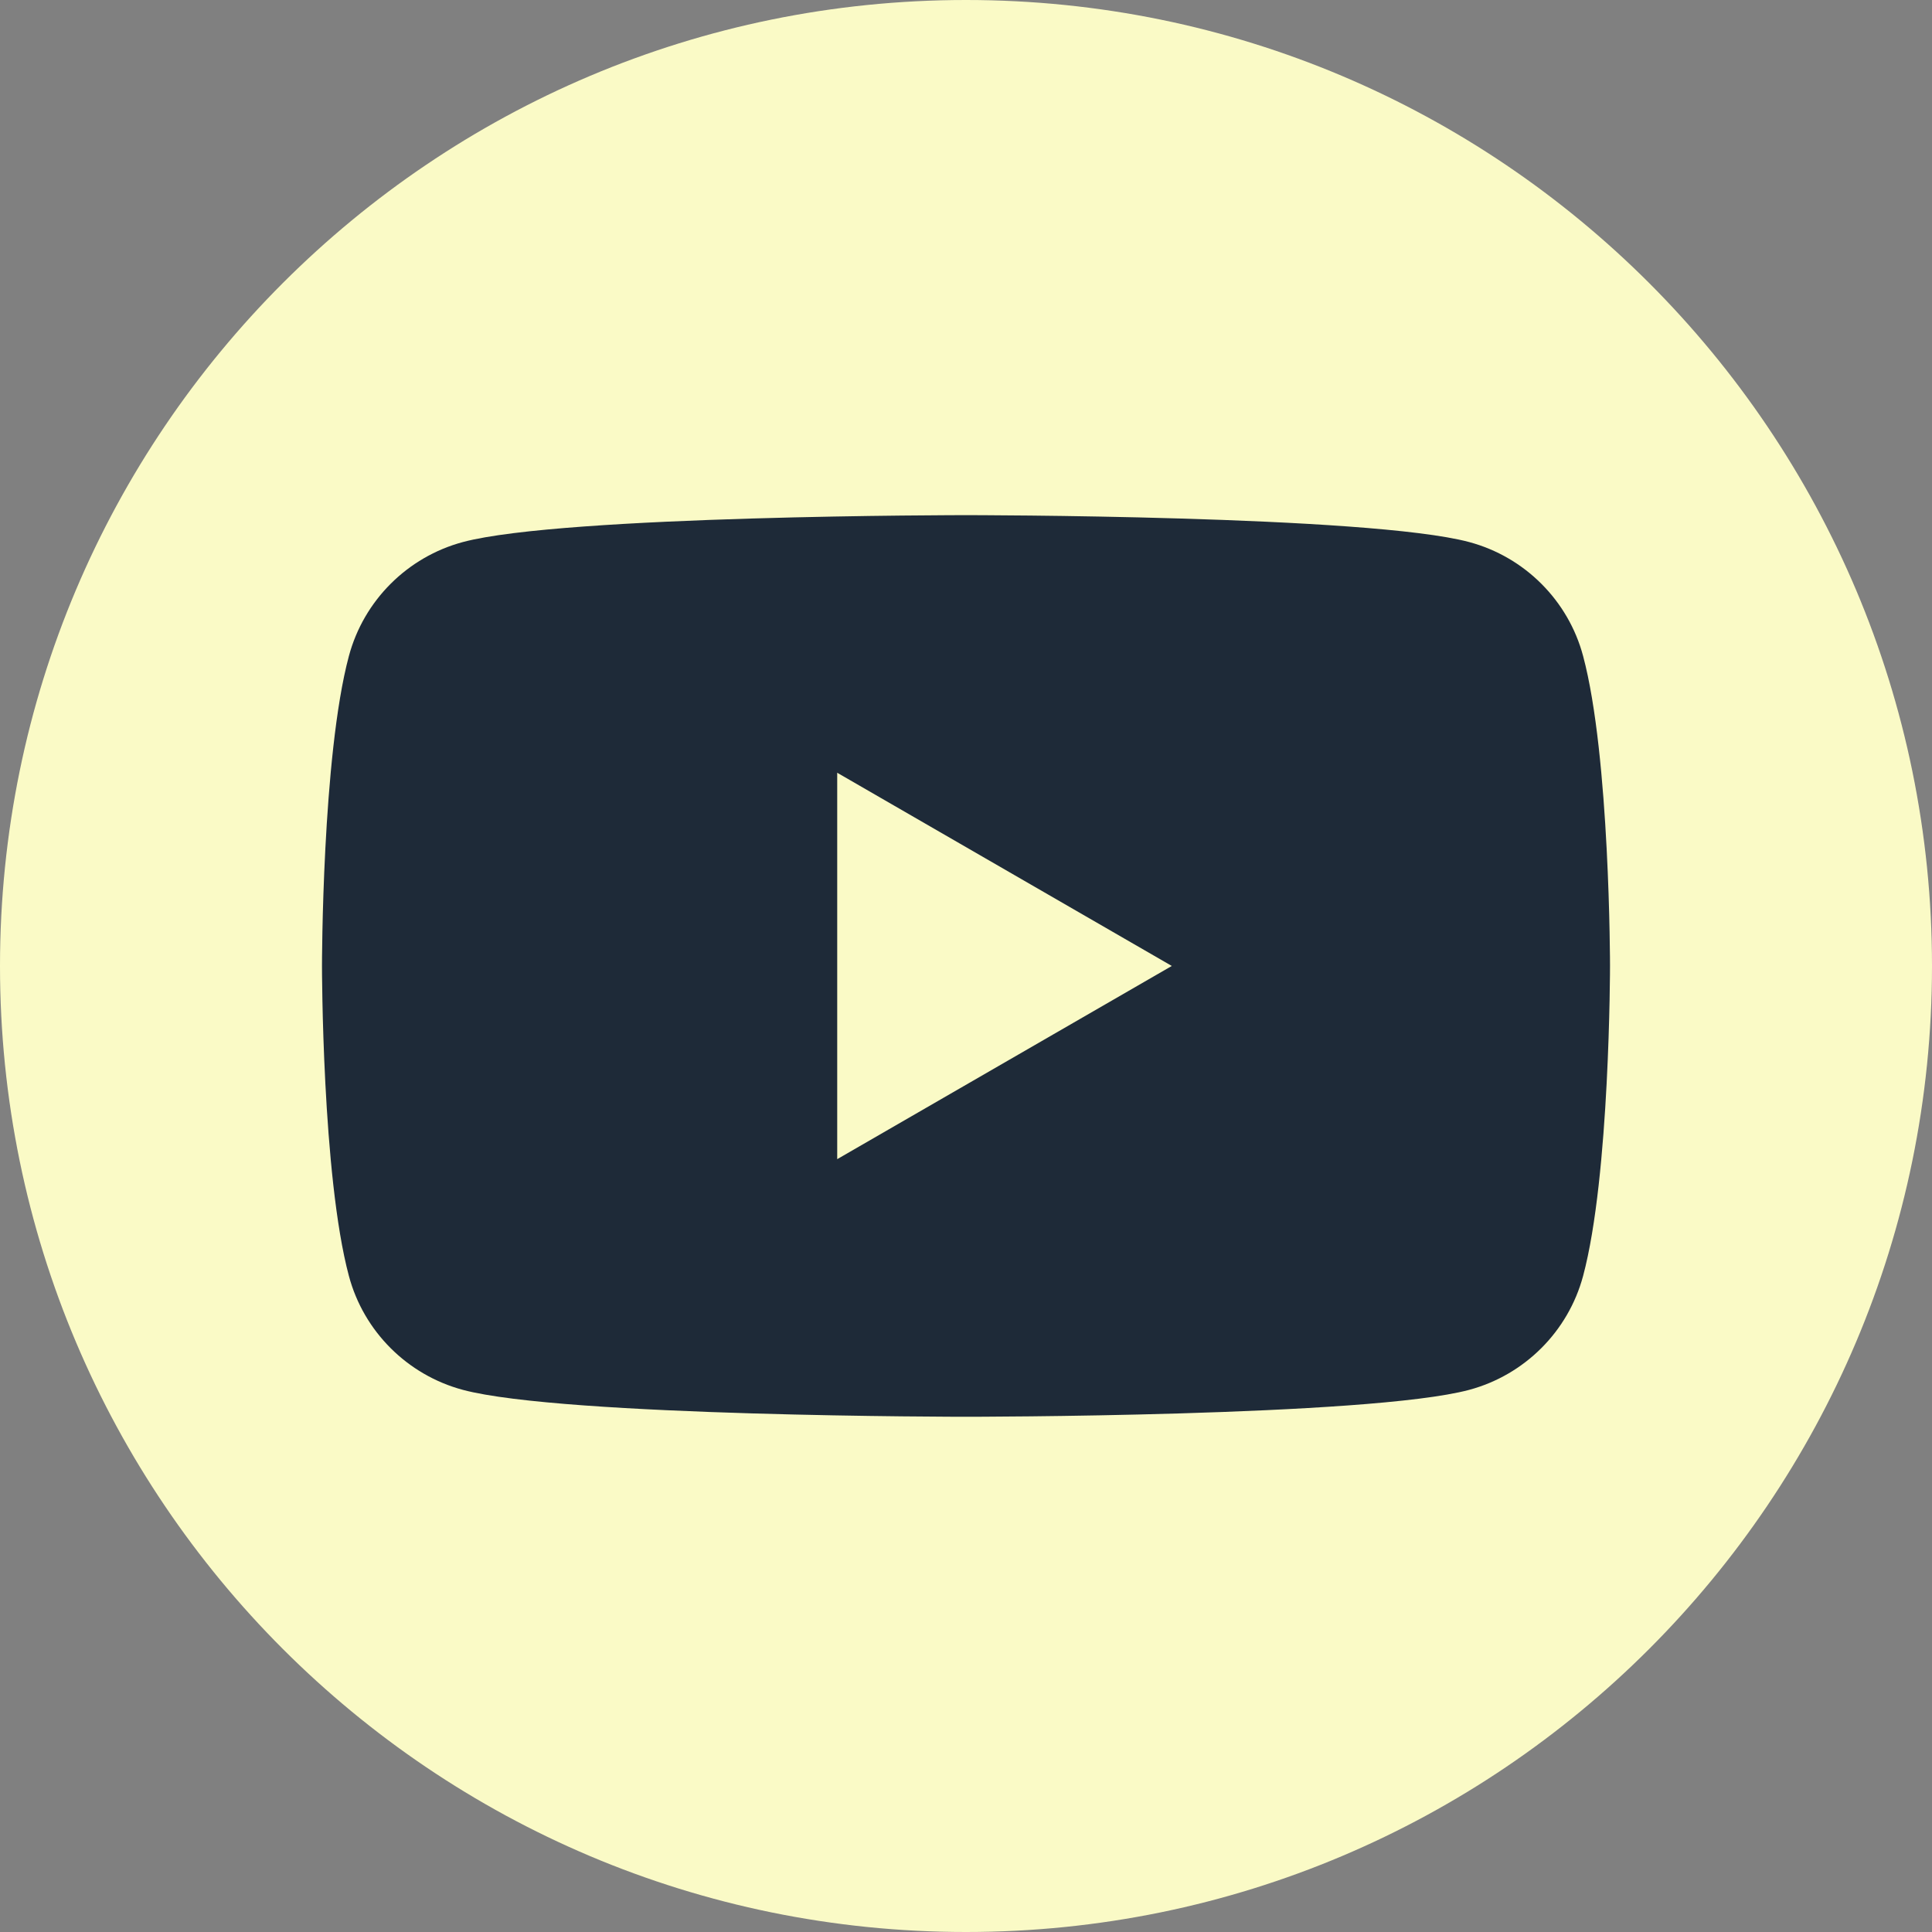
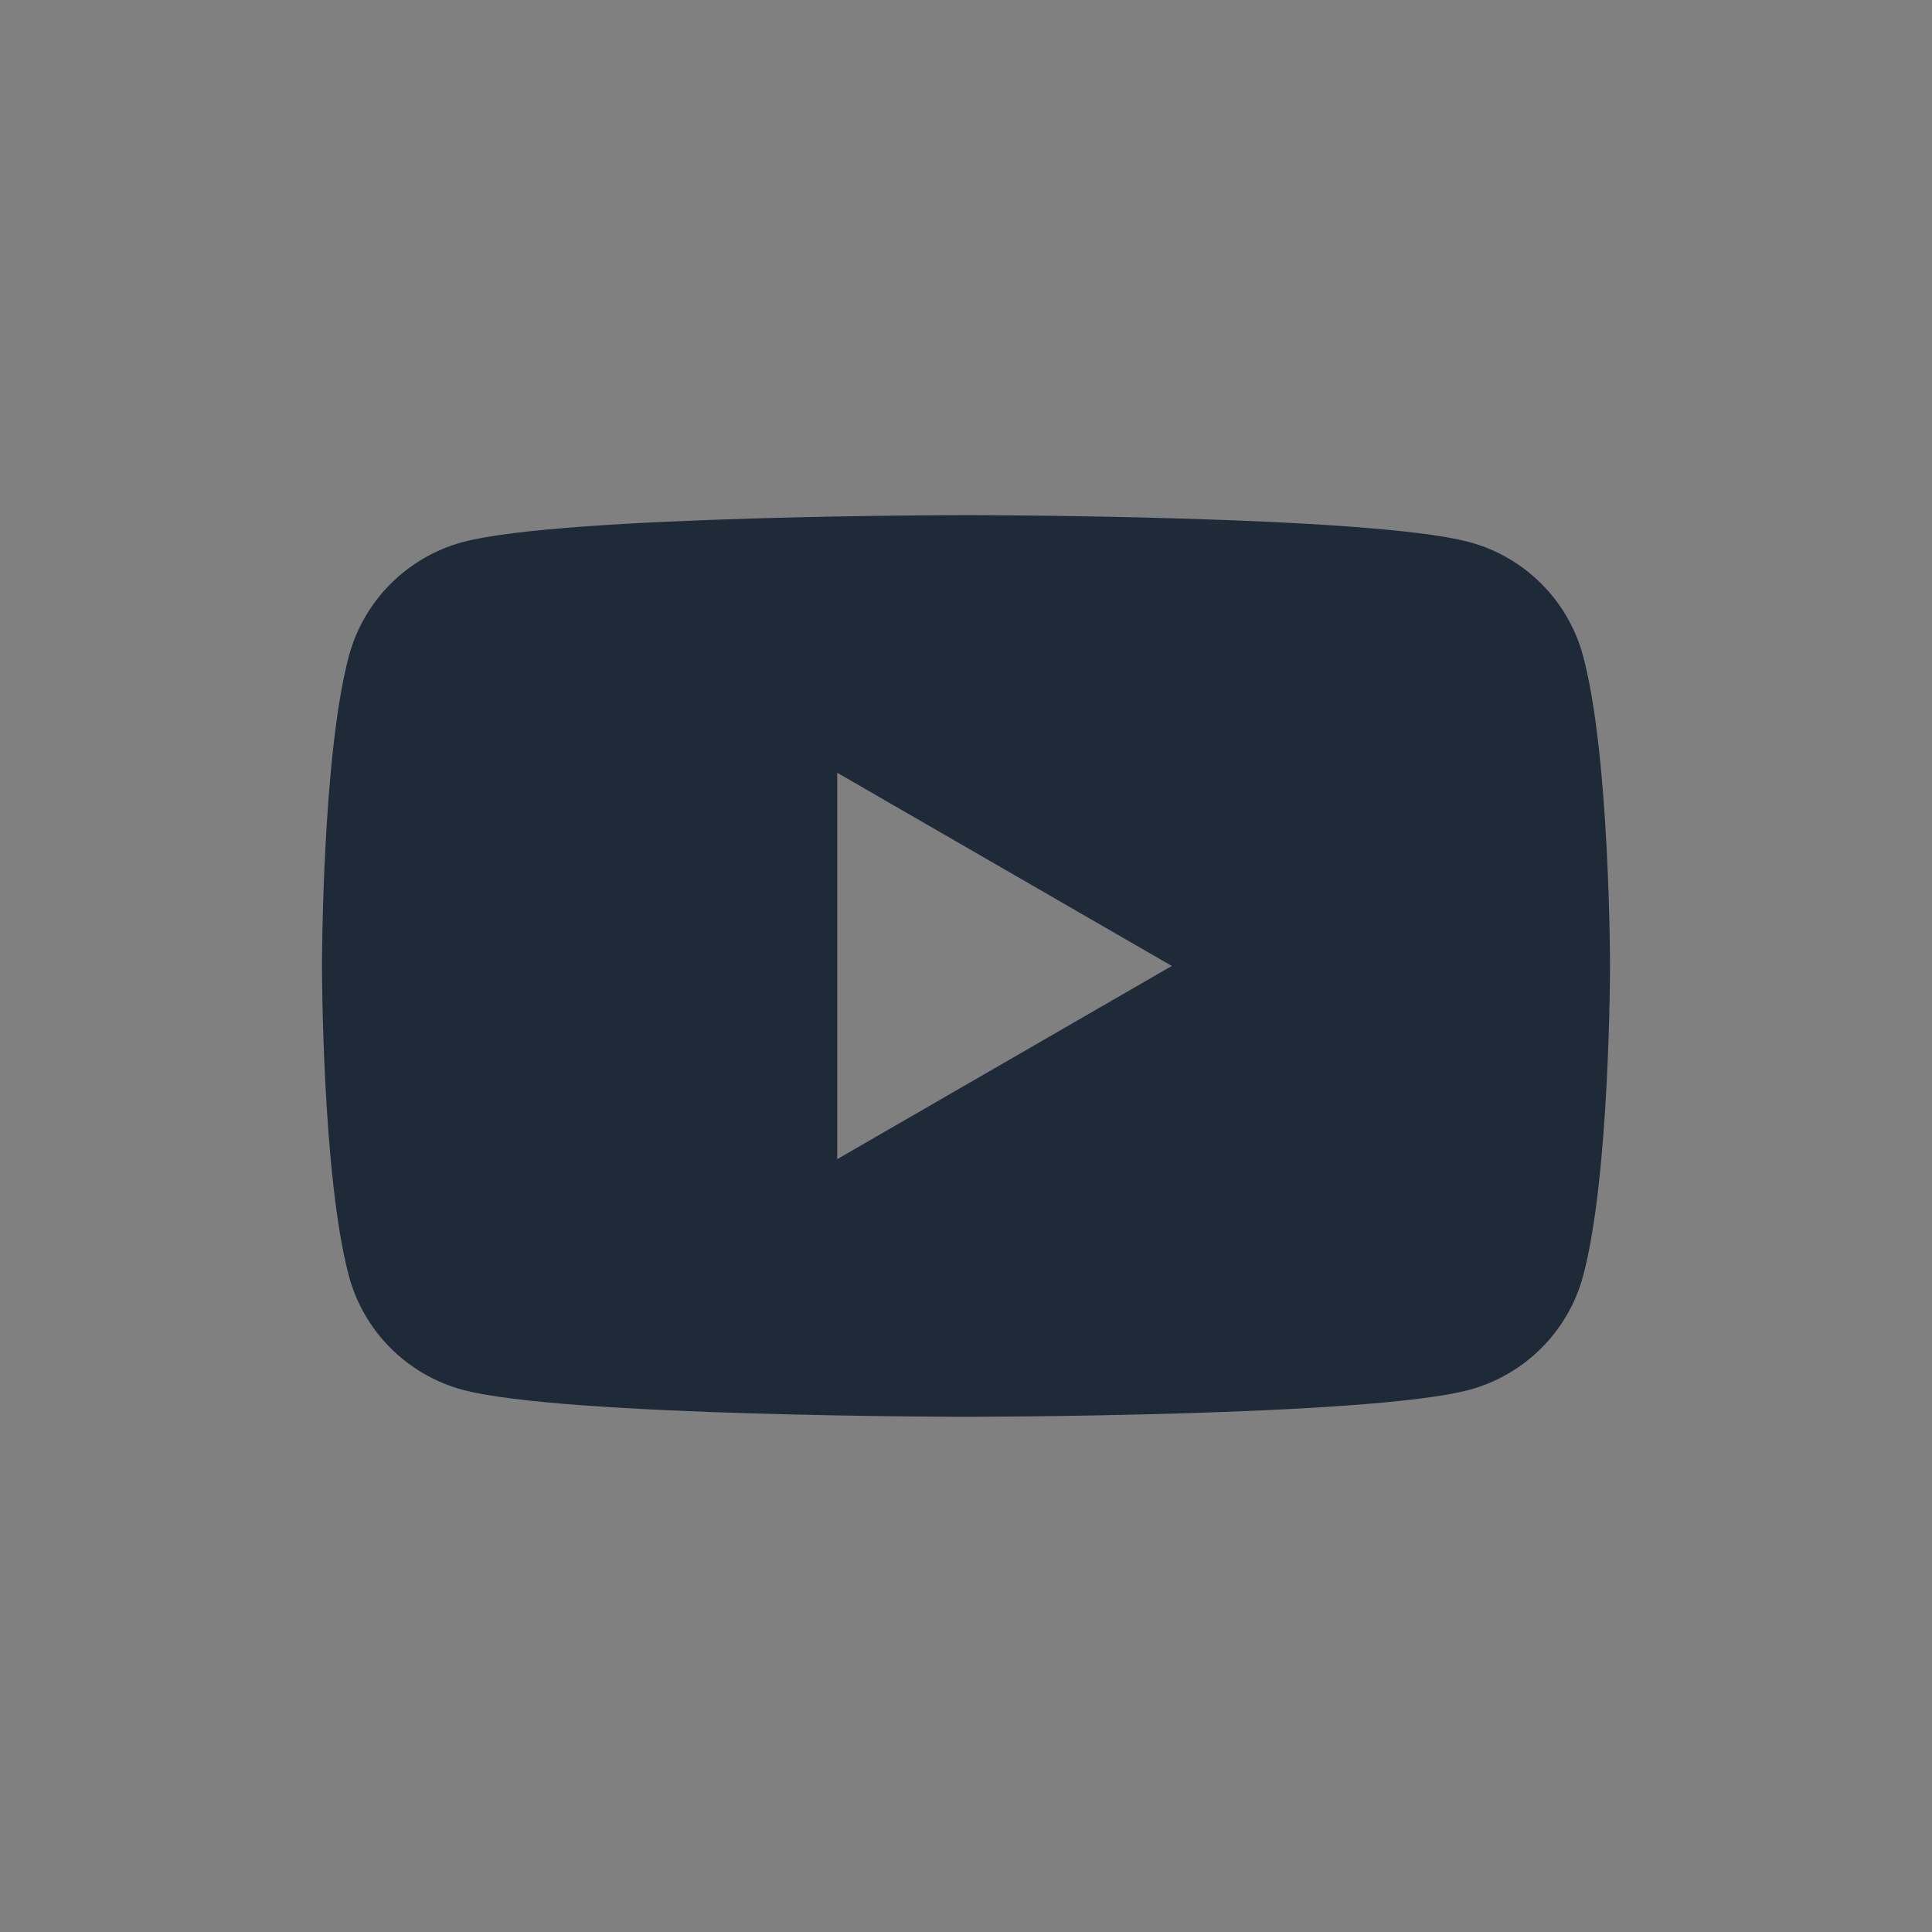
<svg xmlns="http://www.w3.org/2000/svg" width="44" height="44" viewBox="0 0 44 44" fill="none">
  <rect x="0" y="0" width="44" height="44" fill="#808080" stroke="none" />
-   <path d="M22 44C34.15 44 44 34.15 44 22C44 9.85 34.15 0 22 0C9.85 0 0 9.85 0 22C0 34.15 9.85 44 22 44Z" fill="#FAFAC6" />
  <path d="M36.054 14.94C35.718 13.678 34.724 12.684 33.46 12.345C31.172 11.732 22 11.732 22 11.732C22 11.732 12.829 11.732 10.541 12.345C9.279 12.684 8.285 13.675 7.946 14.94C7.333 17.227 7.333 21.999 7.333 21.999C7.333 21.999 7.333 26.771 7.946 29.059C8.282 30.32 9.276 31.314 10.541 31.653C12.829 32.266 22 32.266 22 32.266C22 32.266 31.172 32.266 33.46 31.653C34.721 31.314 35.715 30.323 36.054 29.059C36.667 26.771 36.667 21.999 36.667 21.999C36.667 21.999 36.667 17.227 36.054 14.94ZM19.067 26.399V17.599L26.687 21.999L19.067 26.399Z" fill="#1E2A38" />
</svg>